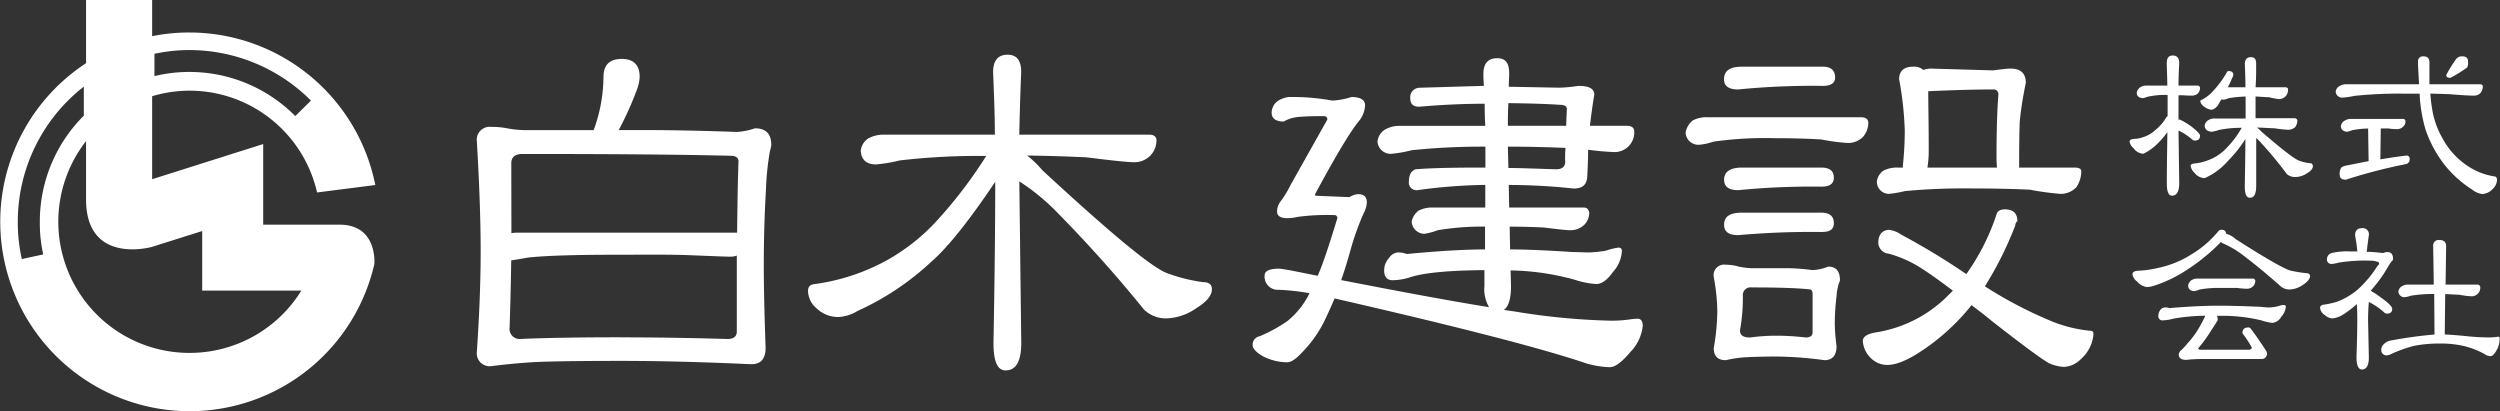
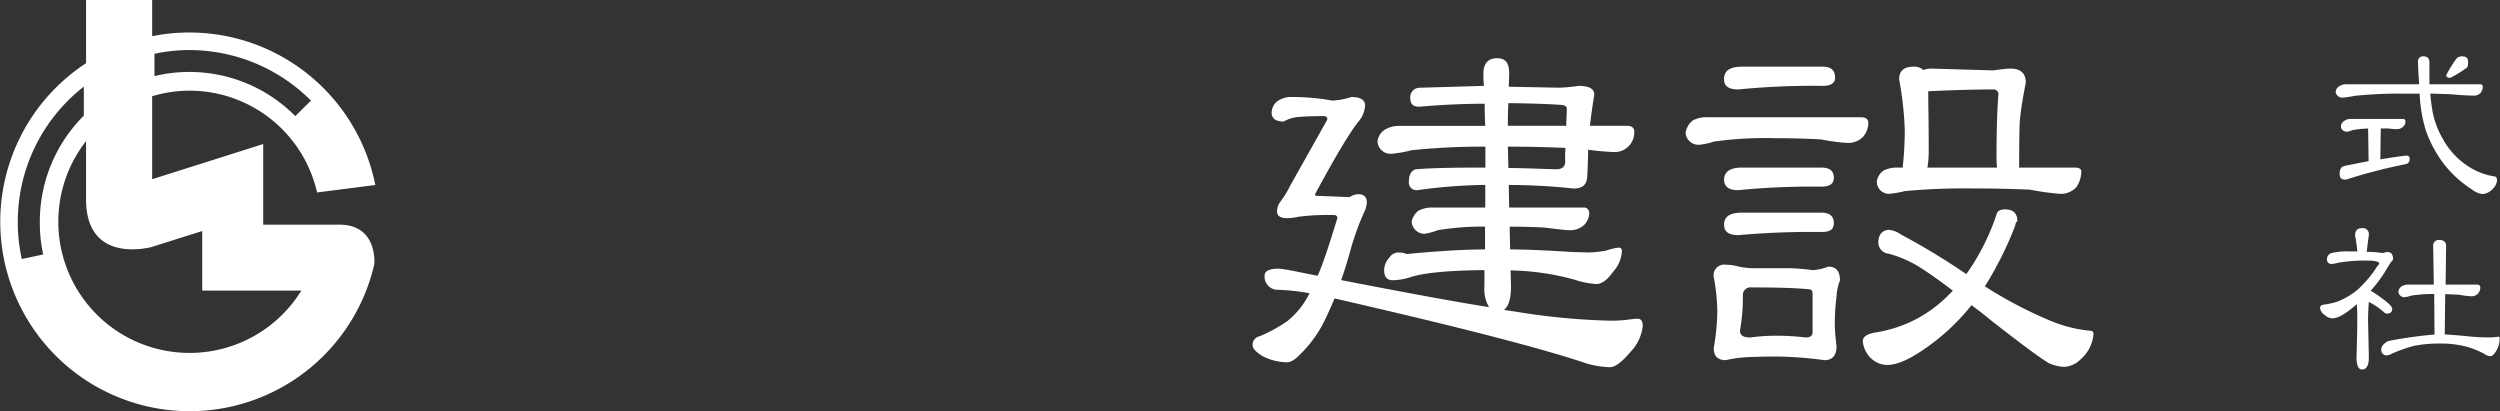
<svg xmlns="http://www.w3.org/2000/svg" id="レイヤー_1" data-name="レイヤー 1" viewBox="0 0 413.07 67.95">
  <rect x="0" y="0" width="413.07" height="67.95" fill="#333333" stroke="none" />
  <defs>
    <style>.cls-1{fill:#fff;}</style>
  </defs>
  <title>白木建設株式会社ロゴ_white_fix</title>
-   <path class="cls-1" d="M145.9,26.93c2,0,3,1,3,3a6.78,6.78,0,0,1-.46,2.1,53.56,53.56,0,0,1-3,6.66h4.25q6.44,0,15.25.31a10.6,10.6,0,0,0,3-.6c1.82,0,2.71.91,2.71,2.77a8.58,8.58,0,0,1-.24,1.07,44.8,44.8,0,0,0-.64,6.3c-.24,3.94-.36,8.21-.36,12.73,0,3.24.1,7.74.3,13.41,0,1.8-.78,2.7-2.39,2.7q-12.08-.56-21.78-.55c-7.7,0-12.62.1-14.71.24-1.77.12-3.94.31-6.47.63A2.13,2.13,0,0,1,122,75.3c.43-6.28.63-11.82.63-16.57q0-7.47-.63-18.18a2.13,2.13,0,0,1,2.41-2.38,12.15,12.15,0,0,1,2.63.24,18.08,18.08,0,0,0,3.73.29h10.53a25.83,25.83,0,0,0,1.62-8.76c0-2,1-3,3-3m-.34,46c5.41,0,11.32.08,17.82.27,1,0,1.55-.38,1.55-1.24V59.43a3,3,0,0,1-.92.18c-.93,0-3.18-.1-6.74-.24s-7.68-.08-12.06-.08c-6.77,0-11.65.14-14.75.46-1.31.25-2.25.39-2.8.47-.06,3.8-.15,7.52-.27,11.12a1.66,1.66,0,0,0,1.86,1.86c4.63-.19,10.12-.27,16.31-.27M127.71,55.72a7,7,0,0,1,.92-.08H165c.06-4.89.12-8.83.23-11.76,0-.62-.44-.94-1.24-.94q-11.85-.3-34.47-.3c-1.21,0-1.83.52-1.83,1.55Z" transform="translate(-43.21 -17.2)" />
-   <path class="cls-1" d="M189.28,39.45h18.31c0-3.24-.15-6.66-.29-10.34,0-1.89.8-2.87,2.38-2.87s2.26,1,2.26,2.87c-.16,3.72-.25,7.16-.32,10.34H233.1c.76,0,1.17.32,1.19.9a3.64,3.64,0,0,1-1,2.55,3.68,3.68,0,0,1-2.76,1.1c-1,0-3.7-.29-7.86-.81-3.07-.14-6.31-.25-9.75-.29a16.59,16.59,0,0,1,2.5,2.41c10.92,10.11,17.69,15.74,20.4,16.94A27.78,27.78,0,0,0,242,63.82c.95,0,1.45.38,1.45,1.18,0,1-.85,2.06-2.56,3.11a9.08,9.08,0,0,1-5.2,1.7,5.23,5.23,0,0,1-3.46-1.46,219.76,219.76,0,0,0-15-16.71,35.6,35.6,0,0,0-5.6-4.47l.32,26.68c0,3.05-.86,4.55-2.59,4.55-1.36,0-2-1.5-2-4.55.2-10.9.29-19.75.29-26.61-4.33,6.45-7.82,10.81-10.47,13.12a45,45,0,0,1-12.26,8.21,6.79,6.79,0,0,1-3,1,5.09,5.09,0,0,1-3.81-1.45,3.79,3.79,0,0,1-1.39-2.86c0-.7.37-1.08,1.16-1.13a34.3,34.3,0,0,0,12-4,33.2,33.2,0,0,0,7.62-5.92,74.64,74.64,0,0,0,8.66-11.24,112.61,112.61,0,0,0-14.31.74,25.17,25.17,0,0,1-3.9.66c-1.6,0-2.45-.81-2.52-2.28a2.79,2.79,0,0,1,1.21-2A5.26,5.26,0,0,1,189.28,39.45Z" transform="translate(-43.21 -17.2)" />
  <path class="cls-1" d="M288.31,31.39h.09a18.4,18.4,0,0,1-.09-2c0-1.7.77-2.57,2.26-2.57s2,.87,2,2.57c0,.74-.07,1.47-.07,2.14l8.37.16a25.42,25.42,0,0,0,3.14-.3c1.79,0,2.62.48,2.62,1.45-.28,1.68-.51,3.37-.72,5.15h6.19c.7,0,1.12.35,1.13.87a3.24,3.24,0,0,1-3.41,3.46,42.19,42.19,0,0,1-4.21-.38c0,1.49-.07,3-.14,4.41s-.82,2-2.27,2a100.28,100.28,0,0,0-10.7-.59l.07,3.73h12.32c.56,0,.82.31.91.86a2.88,2.88,0,0,1-.83,2,3.33,3.33,0,0,1-2.36.89c-.57,0-2-.16-4.32-.45-1.76-.09-3.66-.14-5.64-.14l.07,3.76c2.67,0,6.2.17,10.48.44,1,0,1.85.06,2.6.06a19.43,19.43,0,0,0,2.74-.29,11.73,11.73,0,0,1,2.07-.51c.41,0,.58.19.58.58a5.54,5.54,0,0,1-1.47,3.44c-.92,1.31-1.85,2-2.75,2a14,14,0,0,1-3.54-.7,42.14,42.14,0,0,0-10.63-1.55l.07,2.57c0,2.1-.4,3.42-1.18,3.95,1.07.17,2,.29,2.79.43a110.85,110.85,0,0,0,15,1.36,22.56,22.56,0,0,0,3.29-.25,9.44,9.44,0,0,1,1-.08c.58,0,.87.41.87,1.19a7.3,7.3,0,0,1-2,4.26c-1.44,1.71-2.55,2.56-3.45,2.56a15.25,15.25,0,0,1-3.88-.63q-10.87-3.69-41.59-10.73c-.55,1.3-1.11,2.55-1.69,3.74a19.94,19.94,0,0,1-3.83,5.33c-.93,1-1.7,1.48-2.33,1.48a8.93,8.93,0,0,1-4-1c-1.14-.67-1.69-1.28-1.69-1.83a1.43,1.43,0,0,1,1.18-1.48,24.43,24.43,0,0,0,4.6-2.53,13.57,13.57,0,0,0,3.62-4.57,36.69,36.69,0,0,0-5.07-.57,2.18,2.18,0,0,1-2.35-2.38c0-.7.76-1.11,2.35-1.11.24,0,1,.12,2.13.32l4.29.86c1-2.28,2-5.47,3.25-9.52a.47.47,0,0,0-.52-.51,36.68,36.68,0,0,0-6,.29,8.49,8.49,0,0,1-1.75.22c-1.11,0-1.69-.36-1.69-1.1a2.67,2.67,0,0,1,.58-1.67,16.13,16.13,0,0,0,1.61-2.65q2.81-5,6.11-10.87c0-.4-.2-.57-.58-.57-1.29,0-2.66,0-4.1.13a5.88,5.88,0,0,0-2.52.76c-1.33,0-2-.51-2-1.49a2.47,2.47,0,0,1,1-1.9,4.34,4.34,0,0,1,1.83-.66,36.66,36.66,0,0,1,7.19.59,12.11,12.11,0,0,0,3.17-.59c1.48,0,2.25.48,2.25,1.37a4.45,4.45,0,0,1-1.08,2.68q-2.16,2.67-7.18,12c0,.17,0,.27.21.27l5.48.22a3,3,0,0,1,1.4-.49c1,0,1.46.46,1.46,1.38a4.22,4.22,0,0,1-.49,1.7,44.26,44.26,0,0,0-2.2,6.12c-.49,1.78-1,3.45-1.55,5,10.88,2.12,19,3.61,24.43,4.47a5.9,5.9,0,0,1-.76-3.5V61.83c-5.76.05-9.8.42-12.09,1.12a9.87,9.87,0,0,1-3.07.55c-.94,0-1.41-.55-1.41-1.67a3,3,0,0,1,.81-2,1.92,1.92,0,0,1,1.46-.92,4.07,4.07,0,0,1,1.47.26c4.75-.45,9-.74,12.93-.76V54.64a45.26,45.26,0,0,0-7.8.59,10.12,10.12,0,0,1-2.24.6,2.12,2.12,0,0,1-2.08-2.07A3.11,3.11,0,0,1,277.6,52a4.92,4.92,0,0,1,2.34-.51h8.68V47.75a88.37,88.37,0,0,0-11.21.87A1.27,1.27,0,0,1,276,47.17c0-1.07.37-1.74,1.11-2,2.44-.2,6-.28,10.65-.28h.88V41.43a112.87,112.87,0,0,0-12.19.59,20,20,0,0,1-3.36.59,2.16,2.16,0,0,1-2.28-2.06A2.67,2.67,0,0,1,272,38.64,4.69,4.69,0,0,1,274.5,38h14.12c-.07-1.18-.1-2.4-.1-3.66-3.33,0-7,.16-10.82.49-1,0-1.47-.44-1.47-1.38a1.56,1.56,0,0,1,1.47-1.75Zm4.13,2.85c-.08,1.32-.09,2.57-.09,3.75H302c0-1.08.09-2,.09-2.85,0-.39-.4-.62-1.17-.62C299.21,34.39,296.39,34.29,292.44,34.24Zm-.09,7.19.09,3.53c2.28,0,4.92.13,7.88.21,1.09,0,1.61-.52,1.49-1.53,0-.7,0-1.34.07-2C298.92,41.51,295.71,41.43,292.35,41.43Z" transform="translate(-43.21 -17.2)" />
  <path class="cls-1" d="M325.49,36.58h25.24c.73,0,1.12.27,1.18.84a3.63,3.63,0,0,1-.88,2.4,3.48,3.48,0,0,1-2.57,1,32.47,32.47,0,0,1-4.33-.58q-3.6-.21-7.78-.21a60.93,60.93,0,0,0-10,.57,10.23,10.23,0,0,1-2.29.51,2.11,2.11,0,0,1-2.34-2,3.24,3.24,0,0,1,1.17-2A4.8,4.8,0,0,1,325.49,36.58Zm2.89,24.36a7.77,7.77,0,0,1,2.12.31,12.33,12.33,0,0,0,3.07.26h5a34.69,34.69,0,0,1,4.11.32,7.92,7.92,0,0,0,2.6-.58c1.3,0,1.94.75,1.94,2.25a.68.68,0,0,1-.13.37,8.72,8.72,0,0,0-.43,2.27,37,37,0,0,0-.29,4.7,31,31,0,0,0,.29,3.53c0,1.56-.68,2.34-2,2.34a63.64,63.64,0,0,0-7.68-.6c-3.18,0-5.16.09-6,.17a20.07,20.07,0,0,0-2.61.43c-1.35,0-2-.67-2-2a37.32,37.32,0,0,0,.59-6.1,32.85,32.85,0,0,0-.59-5.62A1.75,1.75,0,0,1,328.38,60.94ZM331,28.22h13.42c1.32,0,2,.61,2,1.79,0,.91-.68,1.38-2,1.38a125,125,0,0,0-14,.59c-1.6,0-2.35-.56-2.35-1.68C328.07,28.91,329,28.22,331,28.22Zm0,16.67h13.14c1.39,0,2.07.54,2.07,1.68,0,1-.68,1.47-2.07,1.47a123,123,0,0,0-13.71.58c-1.6,0-2.35-.58-2.35-1.77S329,44.89,331,44.89Zm0,7.45h13.14c1.39,0,2.07.59,2.07,1.71s-.68,1.48-2.07,1.48a137,137,0,0,0-13.71.52c-1.6,0-2.35-.57-2.35-1.71C328.07,53,329,52.34,331,52.34Zm6,20.33a40.39,40.39,0,0,1,4.54.29c.79,0,1.16-.29,1.16-.86V65.77c0-.52-.18-.77-.59-.77-2.17-.22-5.33-.31-9.48-.31a1.27,1.27,0,0,0-1.45,1.39,30.61,30.61,0,0,1-.48,5.73c0,.8.56,1.15,1.69,1.15A32,32,0,0,1,337,72.67Zm37.46-20.88c1.4,0,2.08.66,2.08,2-.14,0-.31.25-.37.72a58.85,58.85,0,0,1-5,10A69.33,69.33,0,0,0,381.54,70a22.5,22.5,0,0,0,7,1.85c.41,0,.57.18.57.58A6.16,6.16,0,0,1,387,76.56a4.14,4.14,0,0,1-2.79,1.26,7,7,0,0,1-2.49-.63q-1.87-1.06-9.47-7c-1.18-1-2.27-1.8-3.29-2.57a35.68,35.68,0,0,1-8.43,7.68c-2.25,1.48-4.08,2.2-5.5,2.2a3.81,3.81,0,0,1-2.41-.87A4.34,4.34,0,0,1,351,73.55c0-.73.74-1.21,2.28-1.45a21.43,21.43,0,0,0,11.73-6c.27-.29.59-.57.87-.87-2.2-1.67-4-2.95-5.5-3.89a19.49,19.49,0,0,0-5.08-2.22,1.87,1.87,0,0,1-1.74-1.95c.07-1.24.62-1.9,1.74-2a4.47,4.47,0,0,1,2.08.82,113.65,113.65,0,0,1,10.72,6.5,36.94,36.94,0,0,0,5-9.89C373.24,52.07,373.72,51.79,374.48,51.79ZM359.31,28.22a2.23,2.23,0,0,1,1.68.54,4.37,4.37,0,0,1,1.17-.23l10.36.3c1.46-.19,2.42-.3,2.86-.3,1.7,0,2.55.78,2.55,2.35-.41,2-.78,4.13-1,6.37-.06,1.21-.1,3.67-.1,7.36a.62.62,0,0,1-.05.28H386c.71,0,1.06.2,1.1.57a4.72,4.72,0,0,1-.81,2.66,3.5,3.5,0,0,1-2.63,1.11,44.78,44.78,0,0,1-5.06-.69c-2.81-.13-5.86-.2-9.19-.2a105.64,105.64,0,0,0-11.43.43,18.39,18.39,0,0,1-2.66.46,2,2,0,0,1-2-2.06,2.61,2.61,0,0,1,1.09-1.78,4.88,4.88,0,0,1,2.35-.5h.85v-.28a54.27,54.27,0,0,0,.32-5.9A55,55,0,0,0,357,30.3C357,28.91,357.81,28.22,359.31,28.22Zm2.36,16.67h11.5a16.73,16.73,0,0,1-.08-1.7c0-4.55.12-8,.31-10.35a.78.78,0,0,0-.88-.86c-2.95,0-6.49.1-10.71.29,0,2.06.08,5.31.08,9.75A16.59,16.59,0,0,1,361.67,44.89Z" transform="translate(-43.21 -17.2)" />
-   <path class="cls-1" d="M397.87,31.34h3.44c0-1.15-.07-2.36-.09-3.69,0-.86.3-1.28,1-1.28s1.06.42,1.06,1.28c-.07,1.33-.12,2.54-.12,3.69h3.15a.4.4,0,0,1,.41.39,1.37,1.37,0,0,1-.36.91,1.48,1.48,0,0,1-1.06.36c-.19,0-.67,0-1.41-.06h-.73c0,.33,0,.69,0,1l0,3.06a.52.52,0,0,1,.18-.06,11.1,11.1,0,0,1,1.85,1.09c1,.77,1.53,1.3,1.53,1.6,0,.52-.29.8-.9.8a.8.8,0,0,1-.44-.22,10,10,0,0,0-2.22-1.44l.12,8.69c0,1.36-.4,2.07-1.19,2.07-.61,0-.86-.71-.86-2.07,0-3.21.07-6,.09-8.42a13.84,13.84,0,0,1-1.38,1.64,8.88,8.88,0,0,1-2.32,1.79,1.31,1.31,0,0,1-.3.13,2.06,2.06,0,0,1-1.58-.91,1.77,1.77,0,0,1-.67-1.13c.05-.24.29-.38.74-.41a4.38,4.38,0,0,0,1.45-.27,5.14,5.14,0,0,0,2.08-1.2,7.51,7.51,0,0,0,1.75-2,.81.81,0,0,1,.27-.29V32.89a13.28,13.28,0,0,0-3.32.3,3.9,3.9,0,0,1-.78.23c-.65-.07-1-.33-1-.91a1.45,1.45,0,0,1,.54-.87A1.92,1.92,0,0,1,397.87,31.34Zm13.58-2.4c.5,0,.77.2.77.66a3.06,3.06,0,0,1-.26.63,15.25,15.25,0,0,1-.65,1.39h2.91c0-1.22-.05-2.49-.1-3.84,0-.77.34-1.13,1-1.13s.87.36.87,1.13c0,1.35,0,2.62-.1,3.84h4.87c.34,0,.49.13.5.36a1.61,1.61,0,0,1-.38,1.11,1.57,1.57,0,0,1-1.14.48,10.18,10.18,0,0,1-1.62-.31c-.68,0-1.44-.09-2.23-.11v3.58h6.39c.33,0,.48.15.52.39a1.86,1.86,0,0,1-.37,1.09,1.64,1.64,0,0,1-1.17.43,19.47,19.47,0,0,1-2.27-.25c-.87,0-1.85-.11-2.88-.11a4.74,4.74,0,0,1,.78.69c3.29,2.84,5.31,4.41,6.12,4.74a6.58,6.58,0,0,0,1.86.45c.32,0,.49.19.49.53s-.32.77-1,1.17a3.59,3.59,0,0,1-2,.59,2.06,2.06,0,0,1-1.29-.48,63.37,63.37,0,0,0-4.12-5A9.1,9.1,0,0,0,416,40l0,7.87c0,1.33-.33,2-1,2s-.89-.63-.89-2c.05-2.86.1-5.42.1-7.69a21.73,21.73,0,0,1-2.88,3.61,10.93,10.93,0,0,1-3.42,2.64,1.17,1.17,0,0,1-.57.2,2.28,2.28,0,0,1-1.54-.88,1.87,1.87,0,0,1-.63-1.16c0-.25.31-.36.73-.39a8.06,8.06,0,0,0,2.08-.5,7.83,7.83,0,0,0,3.18-2.11,15.84,15.84,0,0,0,2.44-3.27,18.09,18.09,0,0,0-3.79.36,5.75,5.75,0,0,1-1.2.29c-.7-.07-1.08-.39-1.13-1a1.25,1.25,0,0,1,.56-.89,2,2,0,0,1,1.21-.3h5V33.15a20.4,20.4,0,0,0-2.79.27,3.4,3.4,0,0,1-.9.26l-.31-.07c-.23.4-.45.73-.59,1a1.82,1.82,0,0,1-1,.73,2.3,2.3,0,0,1-1.24-.51,1.44,1.44,0,0,1-.67-.92c0-.08.08-.16.26-.22a6.3,6.3,0,0,0,1.83-1.41,16.73,16.73,0,0,0,2.27-3.07A.36.36,0,0,1,411.45,28.94Z" transform="translate(-43.21 -17.2)" />
  <path class="cls-1" d="M430.91,31.12h12c-.11-1.88-.18-3.12-.18-3.73a.8.8,0,0,1,.89-.88c.69,0,1,.34,1,1v1.15c0,.87,0,1.69,0,2.46h8.3c.34,0,.51.12.52.36a1.8,1.8,0,0,1-.39,1.1,1.51,1.51,0,0,1-1.14.42c-.53,0-1.88-.06-4-.24l-3.14-.1a24,24,0,0,0,.28,2.42,14,14,0,0,0,1.78,5.06,12.52,12.52,0,0,0,4,4.41,11,11,0,0,0,4.48,1.79c.33,0,.48.26.48.64a2.24,2.24,0,0,1-.74,1.47,2.54,2.54,0,0,1-1.7.81,3.46,3.46,0,0,1-1.71-.76,18.28,18.28,0,0,1-4.67-4.26A20.08,20.08,0,0,1,444,38.68a24.5,24.5,0,0,1-1-6c-.74,0-1.49,0-2.28,0a69.8,69.8,0,0,0-8.48.36,15.71,15.71,0,0,1-1.93.29,1.07,1.07,0,0,1-1.18-1,1.23,1.23,0,0,1,.59-.88A2.11,2.11,0,0,1,430.91,31.12Zm.77,5.73h8.56c.25,0,.4.14.42.4a1.1,1.1,0,0,1-.39.88,1.4,1.4,0,0,1-1,.41c-.2,0-.64,0-1.41-.11-.42,0-.84,0-1.28,0l-.07,5.1c1.85-.3,3.29-.52,4.29-.62a.48.48,0,0,1,.55.54.79.79,0,0,1-.64.87,87.81,87.81,0,0,0-9.9,2.57c-.66,0-1-.25-1-.75A1.71,1.71,0,0,1,430,45c.08-.21.4-.34.9-.45,1.34-.26,2.58-.52,3.67-.72l-.08-5.39a14,14,0,0,0-2.69.29,3.2,3.2,0,0,1-.81.24c-.63-.06-.95-.35-1-.9a1.14,1.14,0,0,1,.5-.85A1.85,1.85,0,0,1,431.68,36.85ZM450,26.51c.71,0,1,.28,1,.88a2.13,2.13,0,0,1-.12.93,19.58,19.58,0,0,1-2.82,1.75c-.42,0-.66-.16-.66-.47A21,21,0,0,1,449,27,1.15,1.15,0,0,1,450,26.51Z" transform="translate(-43.21 -17.2)" />
-   <path class="cls-1" d="M410.31,55.17a.66.66,0,0,1,.72.66,3.57,3.57,0,0,1,1.57.87c4.76,3.06,7.78,4.78,8.94,5.18a22.07,22.07,0,0,0,2.69.45c.45,0,.67.18.67.52s-.41.94-1.17,1.41a4,4,0,0,1-2.33.77,2.25,2.25,0,0,1-1.49-.64c-2-1.77-4.11-3.54-6.55-5.37a17,17,0,0,0-2.83-1.6,2.1,2.1,0,0,1-.39-.21,31.46,31.46,0,0,1-5.4,4.45A22.4,22.4,0,0,1,399,64.45a4.59,4.59,0,0,1-1,.18,2.58,2.58,0,0,1-1.71-.94,1.75,1.75,0,0,1-.74-1.22c.05-.33.37-.51.91-.53a18.35,18.35,0,0,0,3.45-.5,16.4,16.4,0,0,0,5.39-2.21,17.24,17.24,0,0,0,4.33-3.69A.74.74,0,0,1,410.31,55.17ZM401,68a1.33,1.33,0,0,1,.63.11c3.06-.26,5.79-.4,8.19-.4,1.5,0,3.84.05,7,.19a10.63,10.63,0,0,0,1.38.1,8.15,8.15,0,0,0,1.31-.18,4.61,4.61,0,0,1,1-.23c.24,0,.39.09.39.26a2.87,2.87,0,0,1-.77,1.7,1.93,1.93,0,0,1-1.43,1,8,8,0,0,1-1.82-.41,27.92,27.92,0,0,0-7-.76h-.36a1.44,1.44,0,0,1,.11.64.33.33,0,0,1-.11.29c-.75,1.16-1.31,2.08-1.77,2.72a21.74,21.74,0,0,1-1.34,1.73c0,.15.19.23.53.23h7.68c.43,0,.64-.12.64-.35a.32.32,0,0,0-.08-.17,16.5,16.5,0,0,0-1.36-2.08.5.5,0,0,1-.1-.19c0-.6.35-.9,1-.9a.5.5,0,0,1,.35.17c.76,1,1.59,2.19,2.54,3.66a.87.87,0,0,1-.73,1.39h-10a23.39,23.39,0,0,0-2.42.14c-.85,0-1.26-.31-1.26-.88a1.15,1.15,0,0,1,.49-.79,11.7,11.7,0,0,0,.91-1,16.1,16.1,0,0,0,1.36-1.69,20.91,20.91,0,0,0,1.58-2.82.36.36,0,0,1,0-.11,31.23,31.23,0,0,0-5.31.5,6.76,6.76,0,0,1-1.63.26.67.67,0,0,1-.77-.76,1.62,1.62,0,0,1,.36-1A1,1,0,0,1,401,68Zm5.35-4.77h9.1a.4.4,0,0,1,.4.37,1.26,1.26,0,0,1-.37.9,1.4,1.4,0,0,1-1,.41,12.38,12.38,0,0,1-1.56-.13h-2.68a17.65,17.65,0,0,0-3.61.26,3.22,3.22,0,0,1-.87.26c-.64-.05-1-.33-1-.9a1.2,1.2,0,0,1,.52-.89A1.82,1.82,0,0,1,406.3,63.23Z" transform="translate(-43.21 -17.2)" />
  <path class="cls-1" d="M433.47,54.9a1,1,0,0,1,1.14,1.15c-.14,1-.26,1.94-.35,2.76.95,0,1.85.1,2.68.2a2.35,2.35,0,0,1,.75-.16c.6,0,.92.38.92,1.16,0,.14-.1.26-.25.4s-.59.89-1.27,2a24.08,24.08,0,0,1-2.18,2.83,15.07,15.07,0,0,1,1.8,1.2c1.19.83,1.76,1.46,1.76,1.79,0,.54-.32.79-.91.79a.79.79,0,0,1-.47-.25,11.73,11.73,0,0,0-2.48-1.68c-.08,1-.13,2-.13,3l.13,6.16c0,1.33-.38,2-1.14,2-.59,0-.9-.71-.9-2,.08-2.64.13-4.71.13-6.16,0-.83,0-1.69-.09-2.65a14.61,14.61,0,0,1-2.33,1.78,4,4,0,0,1-1.67.59,2,2,0,0,1-1.28-.56,1.58,1.58,0,0,1-.78-1.18c0-.29.22-.48.65-.54a12.92,12.92,0,0,0,2.14-.47,11.68,11.68,0,0,0,3.41-2A18.48,18.48,0,0,0,436,61.19c.17-.2.31-.33.31-.38,0-.25-.14-.36-.31-.36a3.31,3.31,0,0,0-1.11-.18,26.73,26.73,0,0,0-5.3.33,5,5,0,0,1-1.09.21.72.72,0,0,1-.81-.8,1.06,1.06,0,0,1,.77-1,10.83,10.83,0,0,1,3.12-.26,11,11,0,0,1,1.13,0,26,26,0,0,0-.37-2.61C432.33,55.31,432.7,54.9,433.47,54.9Zm7.68,9.32h4.19l-.1-6.37a.91.91,0,0,1,1-1c.77,0,1.14.35,1.14,1l-.09,6.37h5.22c.32,0,.48.18.51.41a1.42,1.42,0,0,1-1.54,1.52,14.31,14.31,0,0,1-2-.26c-.71,0-1.46-.09-2.25-.09l-.08,6.66c1.1.06,2.33.15,3.69.29a34.16,34.16,0,0,0,3.72.2,10.18,10.18,0,0,0,1.52-.13c.09,0,.14.13.14.41a3.89,3.89,0,0,1-.49,1.82c-.36.64-.71,1-1,1a1.76,1.76,0,0,1-1.05-.38,13.61,13.61,0,0,0-3.94-1.42,17.61,17.61,0,0,0-3.48-.29,21.89,21.89,0,0,0-4.17.38,23.79,23.79,0,0,0-3.66,1.29,2,2,0,0,1-.88.29.87.87,0,0,1-.89-.92,1.28,1.28,0,0,1,.5-1,1.89,1.89,0,0,1,1.05-.53,71.7,71.7,0,0,1,7.25-1l-.05-6.69a22,22,0,0,0-3.86.28,4.79,4.79,0,0,1-1.06.25,1,1,0,0,1-1-.9,1.16,1.16,0,0,1,.52-.88A2,2,0,0,1,441.15,64.22Z" transform="translate(-43.21 -17.2)" />
  <path class="cls-1" d="M99.3,54.32H86.7V41L68.35,46.81V33.1a21.39,21.39,0,0,1,6.18-.92A21.62,21.62,0,0,1,95.6,49l9.62-1.23A31.33,31.33,0,0,0,74.53,22.57a30.55,30.55,0,0,0-6.18.61v-6H57.43V27.64a31.3,31.3,0,1,0,47.63,33.2S105.67,54.32,99.3,54.32ZM74.5,25.47a28.44,28.44,0,0,1,20.09,8.35L92,36.38A24.6,24.6,0,0,0,74.5,29.09a23.81,23.81,0,0,0-5.77.69V26.09A27.35,27.35,0,0,1,74.5,25.47ZM50.35,59.24,46.82,60a27.09,27.09,0,0,1-.67-6.15A28.3,28.3,0,0,1,57.06,31.51l0,4.8a24.71,24.71,0,0,0-7.27,17.55A23.91,23.91,0,0,0,50.35,59.24ZM74.53,75.51a21.67,21.67,0,0,1-17.1-35v9.65C57.43,61.07,68.3,58,68.3,58l8.23-2.6h.09v9.82H93A21.69,21.69,0,0,1,74.53,75.51Z" transform="translate(-43.21 -17.2)" />
</svg>